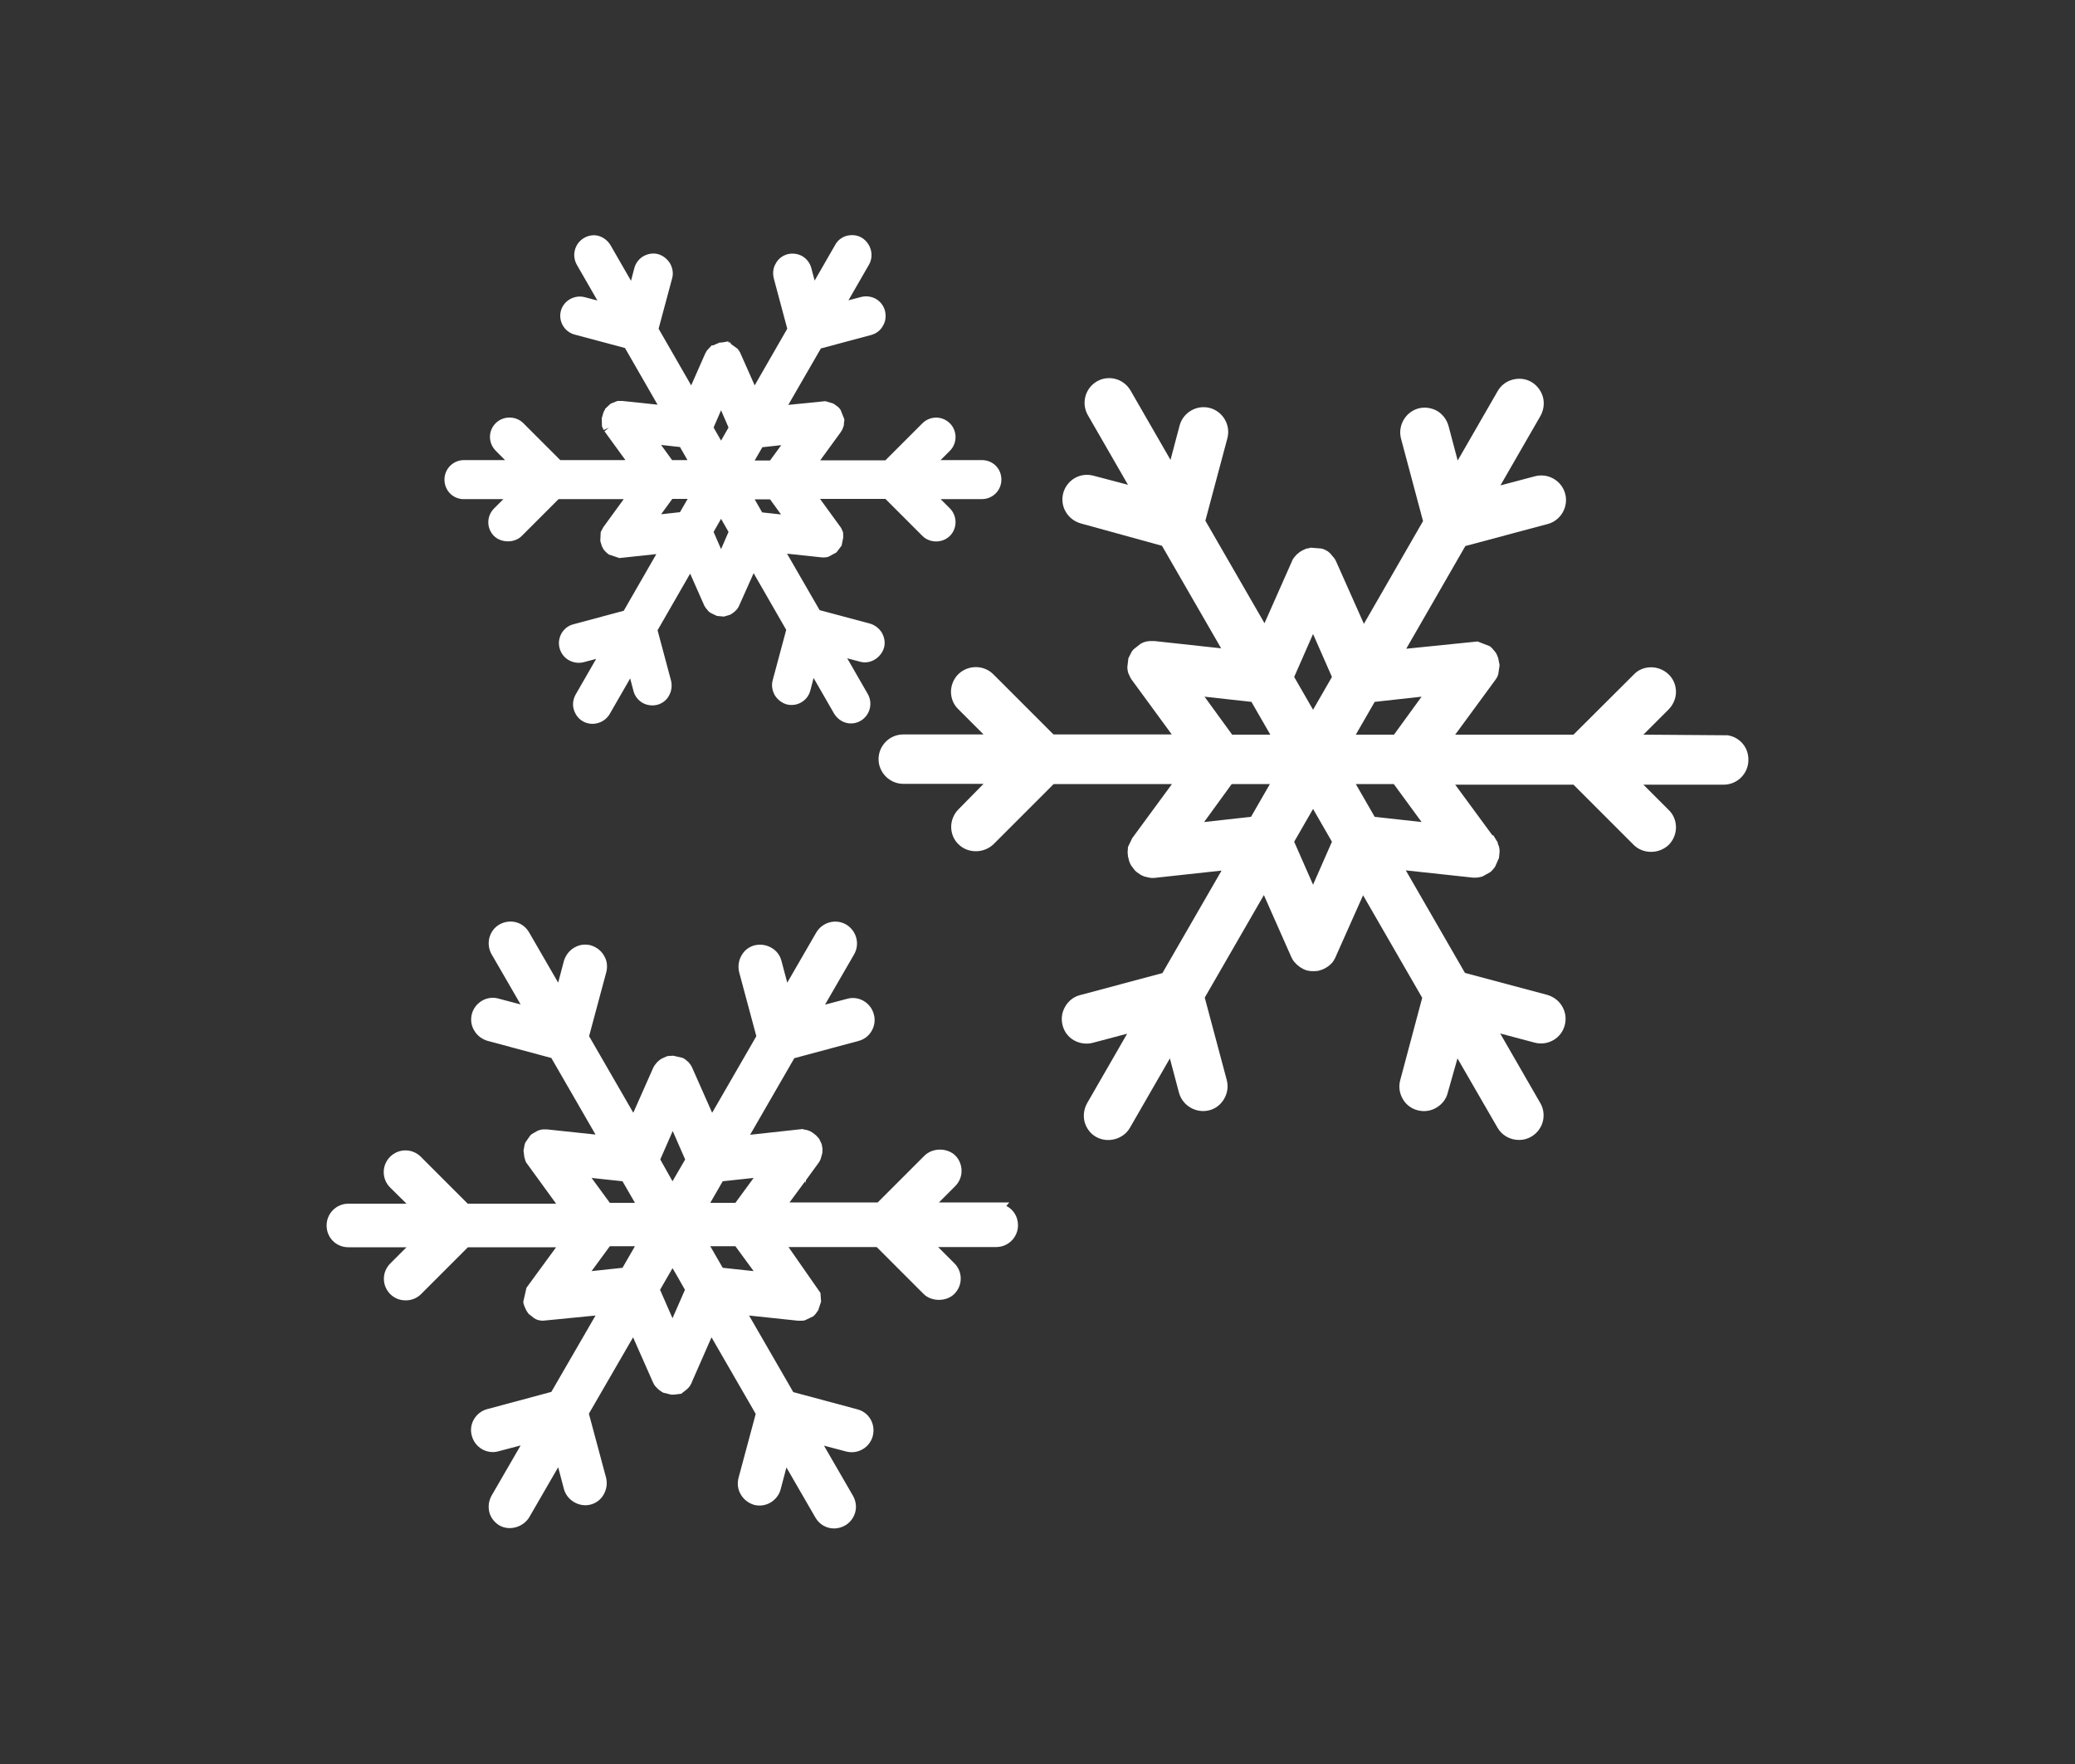
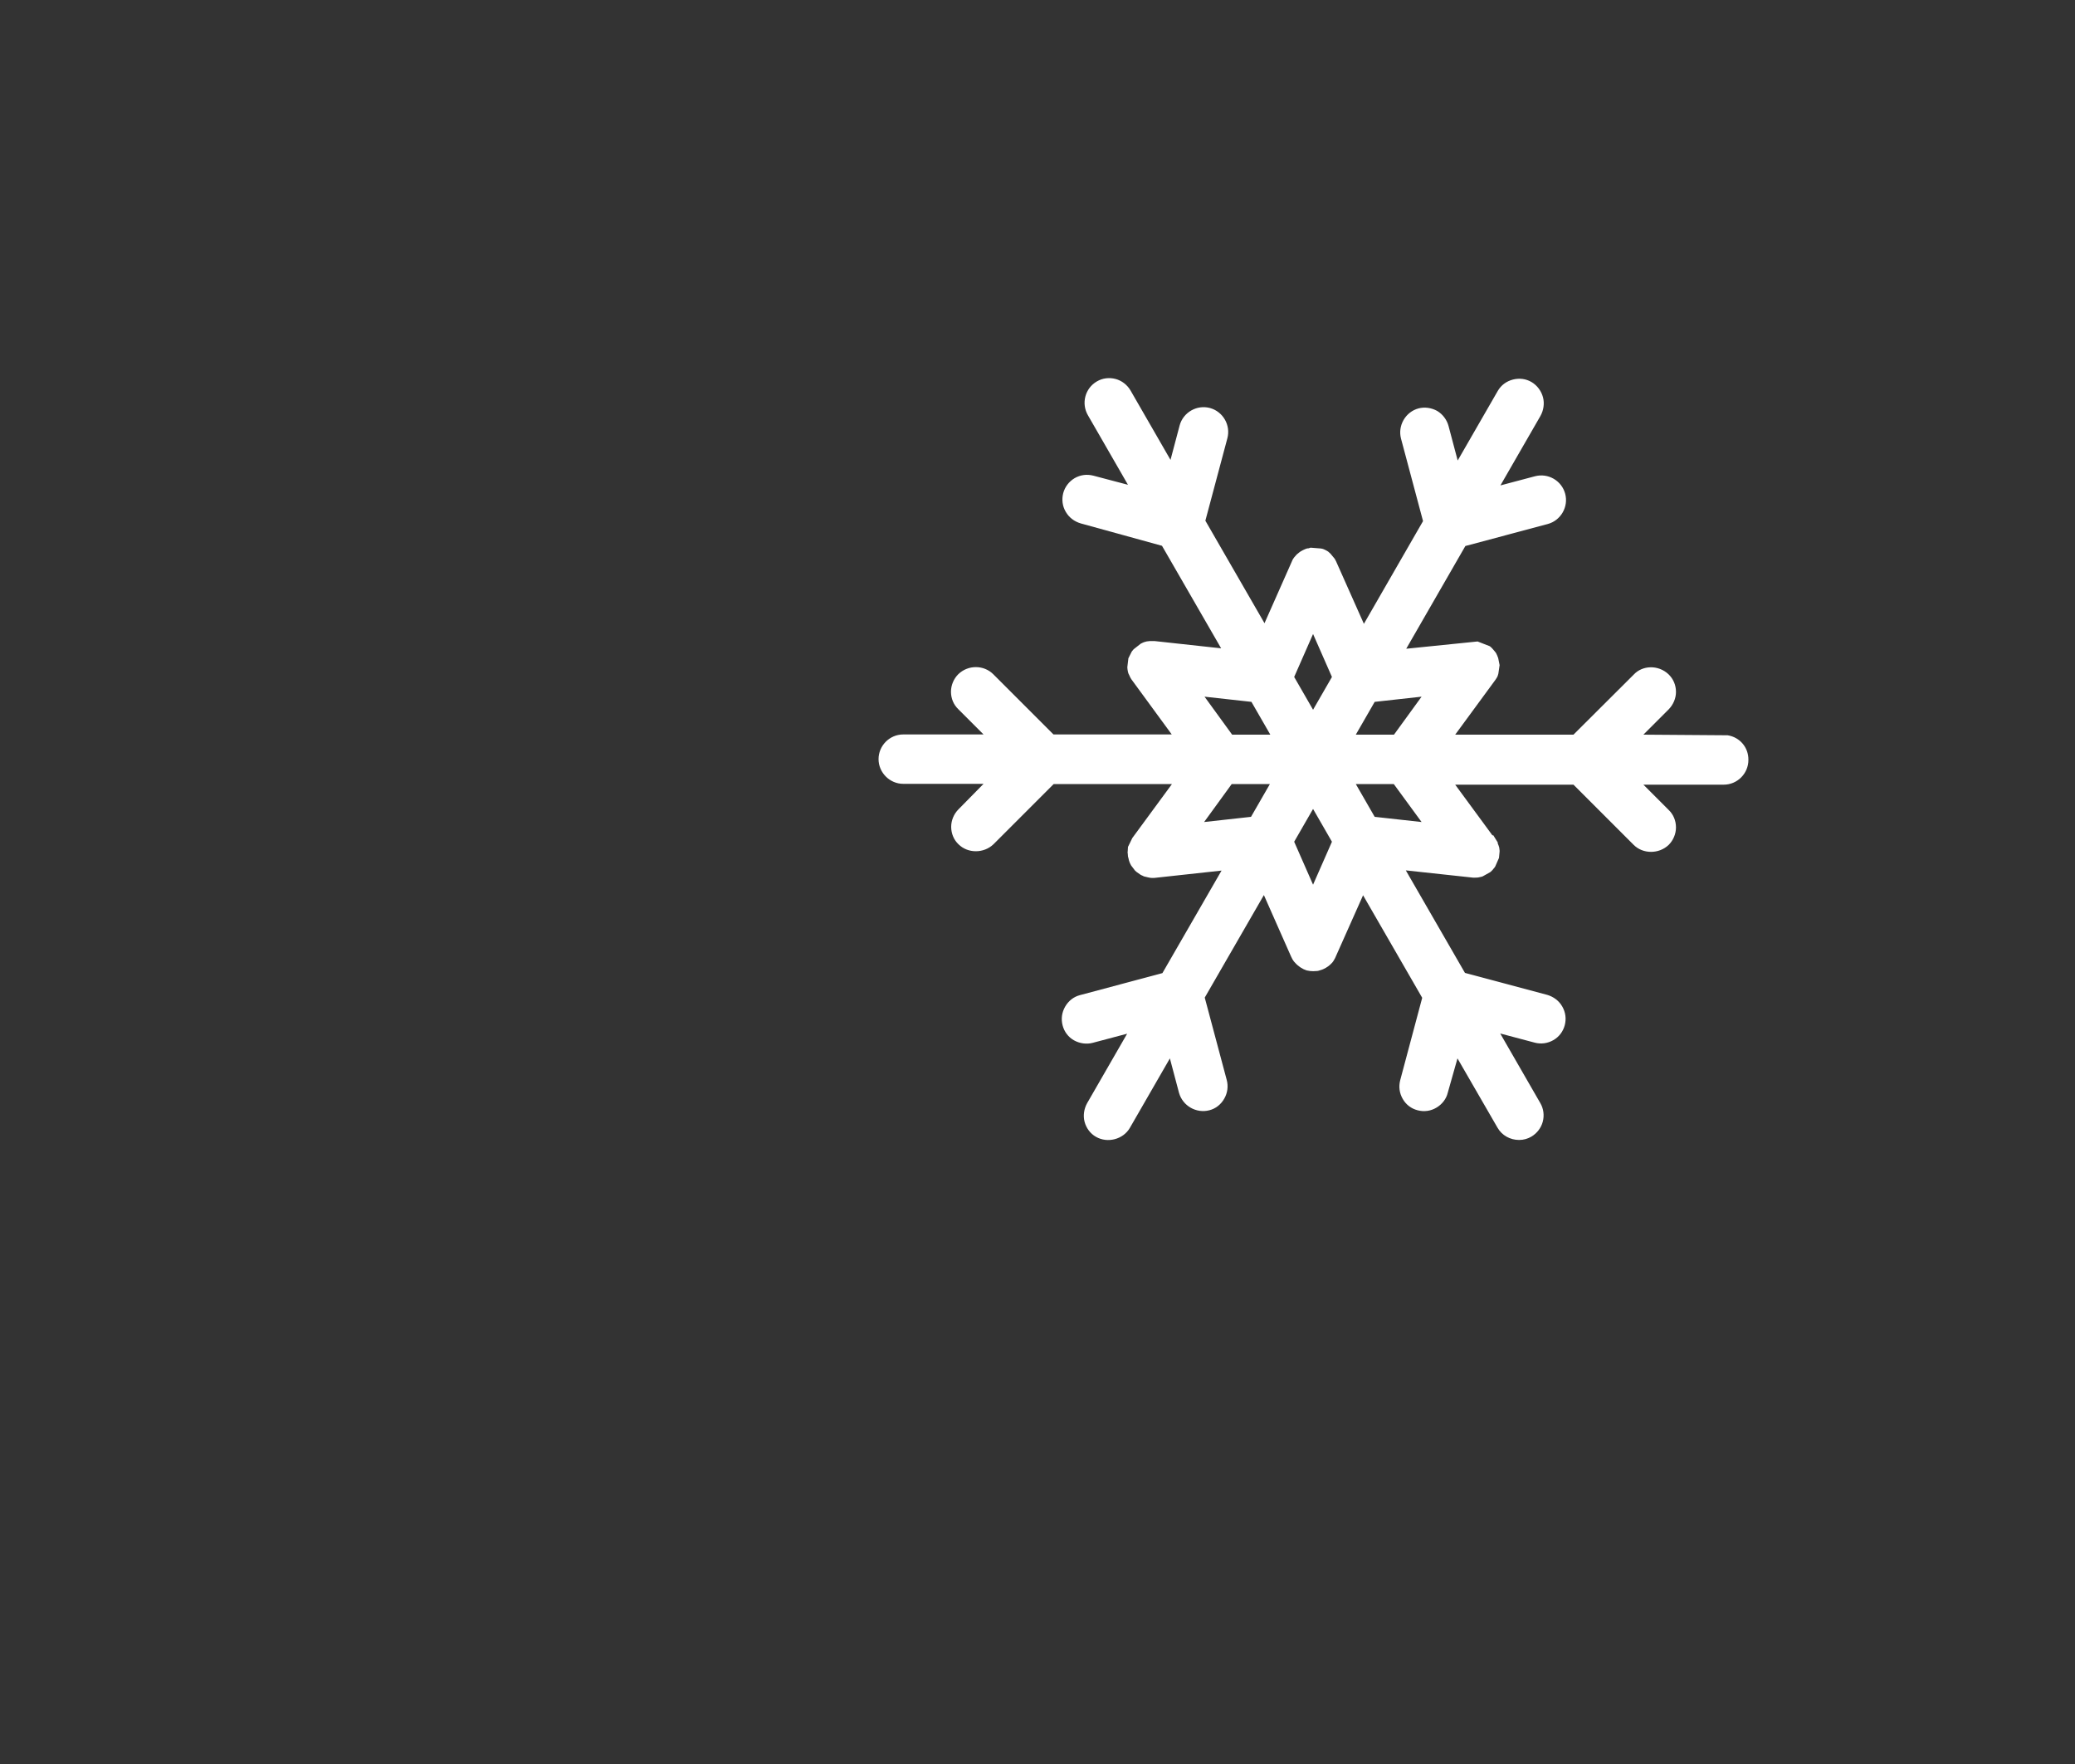
<svg xmlns="http://www.w3.org/2000/svg" version="1.1" id="Ebene_1" x="0px" y="0px" viewBox="0 0 100 85" style="enable-background:new 0 0 100 85;" xml:space="preserve">
  <rect x="0" y="0" width="100" height="85" fill="#333333" stroke="none" />
  <style type="text/css">
	.st0{fill:none;}
	.st1{fill:#FFFFFF;}
</style>
  <g id="Rahmen">
-     <rect y="0" class="st0" width="100" height="85" />
-   </g>
+     </g>
  <g>
-     <path class="st1" d="M31.81,51.06l-0.13,0.11l-0.13,0.16c0,0-0.04,0.06-0.06,0.1l-0.97,2.19l-2.13-3.69l0.83-3.09   c0.07-0.29,0.03-0.56-0.11-0.79c-0.13-0.23-0.35-0.41-0.64-0.5c-0.28-0.07-0.56-0.03-0.79,0.11c-0.23,0.13-0.41,0.35-0.5,0.63   l-0.28,1.06l-1.4-2.42c-0.14-0.24-0.36-0.42-0.63-0.49c-0.27-0.07-0.55-0.03-0.79,0.1c-0.5,0.28-0.68,0.93-0.39,1.44l1.4,2.42   l-1.06-0.28c-0.27-0.08-0.56-0.04-0.8,0.1s-0.42,0.37-0.49,0.64c-0.07,0.28-0.03,0.56,0.11,0.79c0.13,0.23,0.35,0.41,0.63,0.5   l3.09,0.83l2.13,3.69l-2.35-0.25h-0.13c-0.03,0-0.09,0-0.17,0.02l-0.13,0.04l-0.28,0.16c0,0-0.06,0.04-0.09,0.08l-0.23,0.33   l-0.03,0.08c0,0.01-0.01,0.03-0.01,0.04l-0.05,0.27l0.04,0.32l0.06,0.2c0.01,0.03,0.05,0.09,0.06,0.1L26.8,58h-4.26l-2.26-2.26   c-0.41-0.41-1.07-0.41-1.48,0c-0.41,0.41-0.41,1.07,0,1.48L19.59,58h-2.8c-0.58,0-1.05,0.47-1.05,1.05c0,0.59,0.46,1.05,1.05,1.05   h2.8l-0.78,0.78c-0.2,0.2-0.31,0.46-0.31,0.74s0.11,0.54,0.31,0.74c0.4,0.4,1.08,0.4,1.48,0l2.26-2.26h4.25L25.41,62l-0.04,0.06   l-0.15,0.66c0,0.03,0,0.08,0.03,0.15c0.01,0.05,0.02,0.08,0.03,0.08v0l0.03,0.08c0,0,0.03,0.07,0.06,0.12l0.03,0.05   c0.08,0.13,0.13,0.16,0.13,0.15l0.21,0.17c0.07,0.04,0.13,0.07,0.17,0.08c0,0,0.08,0.03,0.25,0.04l2.54-0.25l-2.13,3.68l-3.09,0.83   c-0.27,0.07-0.5,0.25-0.64,0.49c-0.14,0.24-0.18,0.53-0.1,0.8c0.15,0.56,0.73,0.9,1.29,0.74l1.06-0.28l-1.4,2.42   c-0.14,0.25-0.17,0.52-0.11,0.79c0.07,0.27,0.24,0.49,0.48,0.64c0.48,0.28,1.14,0.1,1.44-0.38l1.4-2.42l0.28,1.06   c0.15,0.54,0.74,0.88,1.28,0.74c0.27-0.07,0.5-0.24,0.64-0.5c0.14-0.25,0.17-0.52,0.11-0.79l-0.83-3.09l2.13-3.68l0.95,2.15   l0.05,0.1c0.04,0.08,0.1,0.14,0.16,0.2c0.03,0.03,0.08,0.08,0.14,0.12c0.05,0.04,0.1,0.07,0.16,0.1l0.37,0.09   c0.05,0,0.1,0.01,0.24-0.01l0.25-0.03l0.19-0.15c0.04-0.03,0.07-0.05,0.15-0.13c0.05-0.05,0.1-0.12,0.12-0.17   c0,0,0.06-0.1,0.06-0.13l0.94-2.14l2.13,3.69l-0.83,3.09c-0.07,0.28-0.03,0.56,0.11,0.79c0.13,0.23,0.35,0.41,0.63,0.5   c0.26,0.07,0.54,0.04,0.79-0.1c0.24-0.14,0.43-0.37,0.5-0.64l0.28-1.06l1.4,2.42c0.19,0.33,0.53,0.52,0.9,0.52   c0.17,0,0.36-0.05,0.52-0.14c0.23-0.13,0.41-0.35,0.49-0.62c0.08-0.27,0.04-0.56-0.1-0.81l-1.4-2.42l1.06,0.28   c0.56,0.15,1.14-0.18,1.29-0.74c0.07-0.27,0.04-0.55-0.1-0.8s-0.37-0.42-0.64-0.49l-3.09-0.83l-2.13-3.69l2.36,0.25h0.18   c0.03,0,0.08,0,0.15-0.02l0.4-0.19c0,0,0.06-0.05,0.11-0.11l0.13-0.18l0.14-0.42l-0.03-0.42l-1.54-2.21h4.25l2.26,2.26   c0.38,0.38,1.1,0.38,1.48,0c0.2-0.2,0.31-0.46,0.31-0.74c0-0.29-0.12-0.56-0.31-0.74l-0.78-0.78h2.8c0.58,0,1.05-0.47,1.05-1.05   c0-0.41-0.22-0.76-0.56-0.93l0.14-0.17h-3.39l0.78-0.78c0.2-0.2,0.31-0.46,0.31-0.74c0-0.28-0.11-0.55-0.3-0.74   c-0.39-0.38-1.09-0.38-1.48,0l-2.26,2.26h-4.25l0.76-1.03l0.03,0.11v-0.15l0.64-0.88c0,0,0.04-0.07,0.07-0.14l0.08-0.29l0.01-0.22   l-0.02-0.08c0-0.08-0.03-0.16-0.05-0.19l-0.06-0.13c-0.01-0.02-0.04-0.09-0.09-0.13l-0.09-0.1l-0.18-0.14c0,0-0.07-0.04-0.1-0.06   l-0.08-0.03c-0.1-0.04-0.15-0.04-0.2-0.05l-0.05,0l-0.01-0.03l-2.56,0.28l2.13-3.69l3.09-0.83c0.27-0.07,0.5-0.24,0.64-0.49   c0.14-0.24,0.18-0.53,0.1-0.8c-0.07-0.27-0.25-0.5-0.49-0.64c-0.24-0.14-0.53-0.18-0.8-0.1l-1.06,0.28l1.4-2.42   c0.29-0.5,0.12-1.14-0.38-1.44c-0.5-0.29-1.14-0.12-1.44,0.38l-1.4,2.42l-0.28-1.05c-0.07-0.27-0.24-0.5-0.5-0.64   c-0.25-0.14-0.52-0.17-0.79-0.11c-0.27,0.07-0.5,0.24-0.64,0.5c-0.14,0.25-0.17,0.52-0.11,0.79l0.83,3.09l-2.13,3.69l-0.97-2.19   c-0.03-0.06-0.06-0.12-0.1-0.16l-0.07-0.09L33,51.03c-0.03-0.02-0.09-0.05-0.12-0.06l-0.44-0.1l0,0l-0.28,0.02L31.91,51    M34.23,57.96l0.6-1.04l1.49-0.16l-0.88,1.2H34.23z M35.44,60.05l0.88,1.2l-1.49-0.16l-0.6-1.04H35.44z M33.01,62.15l-0.6,1.37   l-0.6-1.37l0.6-1.04C32.59,61.4,32.82,61.82,33.01,62.15z M31.82,55.87l0.6-1.37l0.6,1.37l-0.61,1.05   C32.21,56.56,31.94,56.08,31.82,55.87z M29.39,57.96l-0.88-1.2L30,56.92l0.6,1.04H29.39z M30.6,60.05L30,61.09l-1.49,0.16l0.88-1.2   H30.6z" />
-     <path class="st1" d="M40.53,25.43l-1.01-1.39h3.15l1.78,1.78c0.36,0.36,0.97,0.36,1.33,0c0.17-0.17,0.27-0.41,0.27-0.66   c0-0.25-0.1-0.49-0.27-0.66l-0.45-0.45h1.99c0.52,0,0.94-0.42,0.94-0.94c0-0.53-0.41-0.94-0.94-0.94h-1.99l0.45-0.45   c0.17-0.17,0.27-0.41,0.27-0.66c0-0.25-0.1-0.49-0.27-0.66c-0.37-0.37-0.96-0.37-1.33,0l-1.78,1.78h-3.14l0.99-1.36l0.07-0.12   c0.02-0.03,0.03-0.07,0.04-0.1l0.03-0.08c0,0,0.02-0.1,0.01-0.13c0.02-0.08,0.02-0.11,0.02-0.19l-0.18-0.45   c-0.01-0.02-0.05-0.07-0.12-0.14l-0.22-0.16l-0.39-0.12l-1.79,0.18l1.57-2.72l2.43-0.65c0.25-0.07,0.45-0.23,0.56-0.44   c0.13-0.21,0.16-0.46,0.1-0.72c-0.06-0.24-0.22-0.45-0.44-0.58c-0.22-0.12-0.48-0.15-0.71-0.09l-0.61,0.16l0.99-1.72   c0.25-0.44,0.1-1.01-0.34-1.29c-0.21-0.13-0.46-0.16-0.73-0.1c-0.25,0.07-0.45,0.23-0.56,0.44l-0.99,1.72l-0.16-0.6   c-0.06-0.24-0.22-0.45-0.44-0.58c-0.22-0.12-0.48-0.15-0.71-0.09c-0.25,0.07-0.45,0.23-0.56,0.44c-0.13,0.21-0.16,0.46-0.1,0.72   l0.65,2.43l-1.57,2.73l-0.71-1.6l-0.11-0.16l-0.33-0.24l-0.02-0.07h-0.09l-0.01-0.05l-0.29,0.05l-0.14,0.01l-0.3,0.13H34.3   l-0.23,0.25c0,0-0.04,0.06-0.09,0.16l-0.67,1.52l-1.57-2.73l0.65-2.42c0.07-0.24,0.03-0.5-0.1-0.73c-0.13-0.21-0.33-0.37-0.56-0.44   c-0.24-0.07-0.5-0.03-0.73,0.1c-0.22,0.13-0.37,0.34-0.43,0.57l-0.16,0.61l-0.99-1.72c-0.13-0.21-0.33-0.37-0.56-0.44   c-0.24-0.07-0.5-0.03-0.72,0.1c-0.44,0.26-0.6,0.83-0.34,1.29l0.99,1.72l-0.61-0.16c-0.5-0.13-1.02,0.17-1.15,0.66   c-0.13,0.5,0.17,1.01,0.66,1.14l2.43,0.65l1.57,2.73l-1.7-0.18l-0.23,0l-0.33,0.13l-0.27,0.25v0.03c-0.04,0.05-0.07,0.11-0.07,0.13   c0,0-0.03,0.06-0.07,0.23L29,20.15l0.01,0.39l0.08,0.18l0.26-0.11c0,0,0,0,0,0l-0.22,0.17l1.01,1.39H27l-1.78-1.78   c-0.36-0.36-0.97-0.36-1.33,0c-0.37,0.37-0.37,0.95,0,1.33l0.45,0.45h-1.98c-0.52,0-0.94,0.42-0.94,0.94c0,0.5,0.37,0.9,0.86,0.94   l1.98,0l-0.45,0.45c-0.37,0.37-0.37,0.96,0,1.33c0.35,0.34,0.99,0.34,1.33,0l1.78-1.78h3.14l-0.99,1.36l-0.12,0.23l-0.02,0.43   l0.07,0.23c0.02,0.05,0.04,0.09,0.07,0.14c0.03,0.06,0.07,0.1,0.13,0.16c0.03,0.03,0.06,0.06,0.14,0.12l0.51,0.17l1.78-0.19   l-1.57,2.73l-2.42,0.65c-0.25,0.06-0.45,0.22-0.58,0.44c-0.12,0.22-0.16,0.47-0.09,0.72c0.07,0.25,0.23,0.45,0.44,0.57   c0.22,0.12,0.46,0.16,0.71,0.1l0.61-0.16l-0.99,1.72c-0.12,0.22-0.16,0.47-0.09,0.71c0.07,0.24,0.22,0.45,0.43,0.57   c0.2,0.12,0.45,0.16,0.7,0.1c0.25-0.06,0.47-0.22,0.6-0.44l0.99-1.72l0.16,0.61c0.06,0.24,0.23,0.45,0.44,0.57   c0.22,0.12,0.47,0.15,0.71,0.09c0.25-0.07,0.45-0.23,0.56-0.44c0.12-0.21,0.16-0.46,0.1-0.72l-0.65-2.43l1.57-2.73l0.69,1.56   l0.06,0.09c0.03,0.04,0.06,0.08,0.12,0.15c0.03,0.03,0.07,0.07,0.13,0.1l0.29,0.14l0.34,0.03l0.3-0.09c0,0,0.08-0.04,0.19-0.13   c0.02-0.02,0.03-0.03,0.07-0.06l0.07-0.08c0.03-0.03,0.05-0.07,0.08-0.12l0.72-1.61l1.57,2.73l-0.65,2.42   c-0.07,0.24-0.03,0.5,0.1,0.73c0.13,0.21,0.33,0.37,0.57,0.44c0.5,0.13,1.01-0.17,1.14-0.66l0.16-0.61l0.99,1.72   c0.18,0.29,0.48,0.47,0.81,0.47c0.17,0,0.34-0.05,0.47-0.13c0.44-0.26,0.6-0.83,0.34-1.29l-0.99-1.72l0.6,0.16   c0.24,0.07,0.5,0.04,0.73-0.1c0.21-0.13,0.37-0.33,0.44-0.56c0.07-0.24,0.03-0.5-0.1-0.73c-0.13-0.21-0.33-0.37-0.57-0.44   l-2.43-0.65l-1.57-2.72l1.69,0.18h0.08c0.02,0,0.11,0,0.22-0.03l0.39-0.21l0.25-0.33l0.08-0.4l-0.01-0.24l-0.08-0.18 M33.13,22.17   h-0.74l-0.53-0.73l0.91,0.1L33.13,22.17z M35.11,25.63l-0.36,0.83l-0.36-0.83L34.75,25L35.11,25.63z M33.14,24.04l-0.37,0.64   l-0.91,0.1l0.54-0.74H33.14z M36.37,22.19l0.37-0.64l0.91-0.1l-0.54,0.74H36.37z M36.37,24.06h0.74l0.53,0.73l-0.91-0.1   L36.37,24.06z M34.75,21.23l-0.36-0.63l0.36-0.83l0.36,0.83L34.75,21.23z M35.35,29.14C35.35,29.14,35.35,29.14,35.35,29.14   L35.35,29.14L35.35,29.14z M40.33,25.65L40.33,25.65L40.33,25.65L40.33,25.65z M29.57,19.7L29.57,19.7L29.57,19.7L29.57,19.7z" />
    <path class="st1" d="M83.26,35.43l-4.06-0.03l1.22-1.22c0.22-0.23,0.35-0.53,0.35-0.84c0-0.33-0.13-0.63-0.36-0.85   c-0.5-0.47-1.26-0.43-1.67,0.01l-2.91,2.9h-5.7l1.93-2.63l0.04-0.06c0,0,0.04-0.07,0.05-0.08c0.02-0.04,0.04-0.08,0.06-0.17   l0.06-0.41l-0.07-0.35c0,0-0.03-0.06-0.04-0.1l-0.05-0.11c-0.01-0.02-0.05-0.08-0.08-0.11l-0.12-0.14   c-0.03-0.03-0.06-0.06-0.11-0.1l-0.59-0.23l-3.44,0.35l2.85-4.95l3.97-1.06c0.63-0.17,1.01-0.83,0.84-1.46   c-0.17-0.63-0.82-1.01-1.46-0.84l-1.66,0.44l1.93-3.35c0.15-0.27,0.2-0.6,0.12-0.9c-0.08-0.3-0.28-0.57-0.55-0.73   c-0.27-0.16-0.59-0.2-0.9-0.12c-0.31,0.08-0.57,0.27-0.73,0.55l-1.93,3.35l-0.44-1.66c-0.08-0.3-0.28-0.57-0.55-0.73   c-0.27-0.15-0.6-0.2-0.9-0.12c-0.3,0.08-0.56,0.28-0.72,0.56c-0.16,0.28-0.2,0.6-0.12,0.9l1.06,3.97l-2.85,4.95l-1.34-3.01   c0,0-0.04-0.08-0.07-0.13l-0.2-0.24c-0.02-0.02-0.04-0.04-0.11-0.1c-0.04-0.03-0.07-0.04-0.14-0.08l-0.09-0.04   c0,0-0.08-0.03-0.12-0.03l-0.5-0.04l-0.09,0.03c-0.07,0-0.13,0.02-0.17,0.04l-0.11,0.05c0,0-0.08,0.04-0.09,0.05   c-0.04,0.02-0.06,0.04-0.1,0.07l-0.11,0.09c-0.02,0.02-0.04,0.04-0.07,0.08c-0.03,0.03-0.08,0.09-0.12,0.16l-1.36,3.07l-2.85-4.94   l1.06-3.97c0.17-0.63-0.21-1.29-0.84-1.46c-0.63-0.17-1.29,0.21-1.46,0.84l-0.44,1.66l-1.93-3.35c-0.16-0.27-0.42-0.47-0.72-0.55   c-0.31-0.08-0.63-0.04-0.9,0.12c-0.57,0.33-0.76,1.06-0.43,1.63l1.93,3.35l-1.67-0.44c-0.31-0.08-0.62-0.04-0.9,0.12   c-0.27,0.16-0.47,0.42-0.55,0.72c-0.08,0.31-0.04,0.63,0.12,0.9c0.16,0.28,0.42,0.47,0.72,0.56L56,26.3l2.85,4.94l-3.21-0.35   l-0.19,0c-0.02,0-0.07,0-0.12,0.01c-0.04,0-0.09,0.01-0.15,0.03c-0.04,0.01-0.07,0.02-0.11,0.04l-0.1,0.05l-0.33,0.26   c-0.01,0.01-0.06,0.06-0.1,0.12l-0.16,0.32l-0.05,0.42c0,0.02,0,0.07,0.01,0.13c0,0.04,0.02,0.08,0.02,0.11   c0.01,0.05,0.03,0.1,0.06,0.15l0.04,0.09c0.03,0.06,0.07,0.12,0.07,0.12l1.94,2.65h-5.7l-2.9-2.9c-0.46-0.46-1.22-0.46-1.69,0   c-0.22,0.22-0.35,0.53-0.35,0.84c0,0.33,0.13,0.63,0.35,0.84l1.22,1.22h-3.87c-0.66,0-1.19,0.54-1.19,1.19s0.54,1.19,1.19,1.19   h3.87L46.19,39c-0.22,0.22-0.35,0.53-0.35,0.84c0,0.33,0.13,0.63,0.35,0.84c0.45,0.45,1.22,0.45,1.69,0l2.9-2.9h5.7l-1.91,2.6   l-0.21,0.43l-0.01,0.17c-0.01,0.05-0.01,0.14,0,0.15l0.01,0.14c0,0,0.01,0.04,0.02,0.07c0.01,0.05,0.02,0.1,0.03,0.13l0.04,0.11   c0,0,0.03,0.06,0.06,0.12l0.19,0.25c0.07,0.07,0.11,0.09,0.11,0.09c0,0,0,0,0,0l0.14,0.1c0.03,0.02,0.09,0.05,0.1,0.05l0.08,0.04   l0.21,0.05c0.12,0.03,0.24,0.03,0.32,0.02l3.21-0.35l-2.85,4.94l-3.97,1.06c-0.31,0.08-0.56,0.28-0.72,0.56   c-0.16,0.28-0.2,0.59-0.12,0.9c0.08,0.31,0.28,0.57,0.55,0.72c0.27,0.15,0.6,0.2,0.9,0.12l1.66-0.44l-1.93,3.35   c-0.15,0.27-0.2,0.6-0.12,0.9c0.08,0.3,0.28,0.57,0.55,0.72c0.56,0.32,1.31,0.12,1.63-0.43L56.38,51l0.44,1.66   c0.18,0.63,0.83,1,1.46,0.84c0.31-0.08,0.56-0.28,0.72-0.56c0.16-0.28,0.2-0.6,0.12-0.9l-1.06-3.97l2.85-4.94l1.31,2.96l0.07,0.14   c0.04,0.07,0.08,0.12,0.17,0.21c0.04,0.04,0.08,0.08,0.19,0.16c0.04,0.02,0.07,0.05,0.17,0.1c0,0,0.08,0.03,0.15,0.06l0.17,0.03   c0.11,0.01,0.19,0.01,0.3,0c0.07,0,0.13-0.02,0.19-0.04c0.06-0.02,0.1-0.03,0.14-0.05c0.09-0.04,0.16-0.08,0.24-0.14   c0.04-0.03,0.08-0.06,0.16-0.14c0.06-0.06,0.11-0.13,0.17-0.25l1.35-3.03l2.85,4.94l-1.06,3.97c-0.08,0.31-0.04,0.62,0.12,0.9   c0.16,0.28,0.41,0.47,0.72,0.55c0.31,0.08,0.63,0.04,0.91-0.13c0.27-0.16,0.47-0.42,0.54-0.71L70.24,51l1.93,3.34   c0.21,0.37,0.61,0.59,1.04,0.59c0.22,0,0.42-0.06,0.59-0.16c0.27-0.16,0.47-0.42,0.55-0.72c0.08-0.3,0.04-0.63-0.12-0.9L72.3,49.8   l1.66,0.44c0.3,0.08,0.62,0.04,0.9-0.12c0.28-0.16,0.47-0.42,0.55-0.72c0.08-0.31,0.04-0.62-0.12-0.9   c-0.16-0.28-0.42-0.47-0.72-0.56l-3.97-1.06l-2.85-4.94l3.24,0.35h0.09c0.08,0,0.14,0,0.26-0.03c0.07-0.01,0.12-0.03,0.13-0.04   l0.34-0.19c0,0,0.07-0.05,0.1-0.09c0.02-0.02,0.04-0.04,0.05-0.06c0.04-0.04,0.07-0.08,0.1-0.13l0.18-0.41l0.03-0.31   c0-0.03,0-0.08-0.01-0.12c0-0.04-0.01-0.09-0.03-0.14c-0.01-0.04-0.03-0.08-0.05-0.13l-0.01-0.01l0.02-0.02l-0.23-0.37l-0.03,0.02   l-1.8-2.45h5.7l2.9,2.9c0.45,0.45,1.22,0.45,1.69,0c0.22-0.22,0.35-0.53,0.35-0.84c0-0.33-0.13-0.63-0.35-0.84l-1.22-1.22h3.87   c0.66,0,1.19-0.54,1.19-1.19C84.27,36.01,83.84,35.52,83.26,35.43z M61.2,37.78l-0.91,1.58l-2.26,0.25l1.33-1.83H61.2z M59.38,35.4   l-1.33-1.83l2.26,0.25l0.91,1.58H59.38z M64.19,40.56l-0.91,2.07l-0.91-2.07l0.91-1.58L64.19,40.56z M62.37,32.62l0.91-2.07   l0.91,2.07l-0.91,1.58L62.37,32.62z M65.34,35.4l0.91-1.58l2.26-0.25l-1.33,1.83H65.34z M67.17,37.78l1.34,1.83l-2.26-0.25   l-0.91-1.58H67.17z M62.72,26.9L62.72,26.9L62.72,26.9L62.72,26.9z" />
  </g>
</svg>